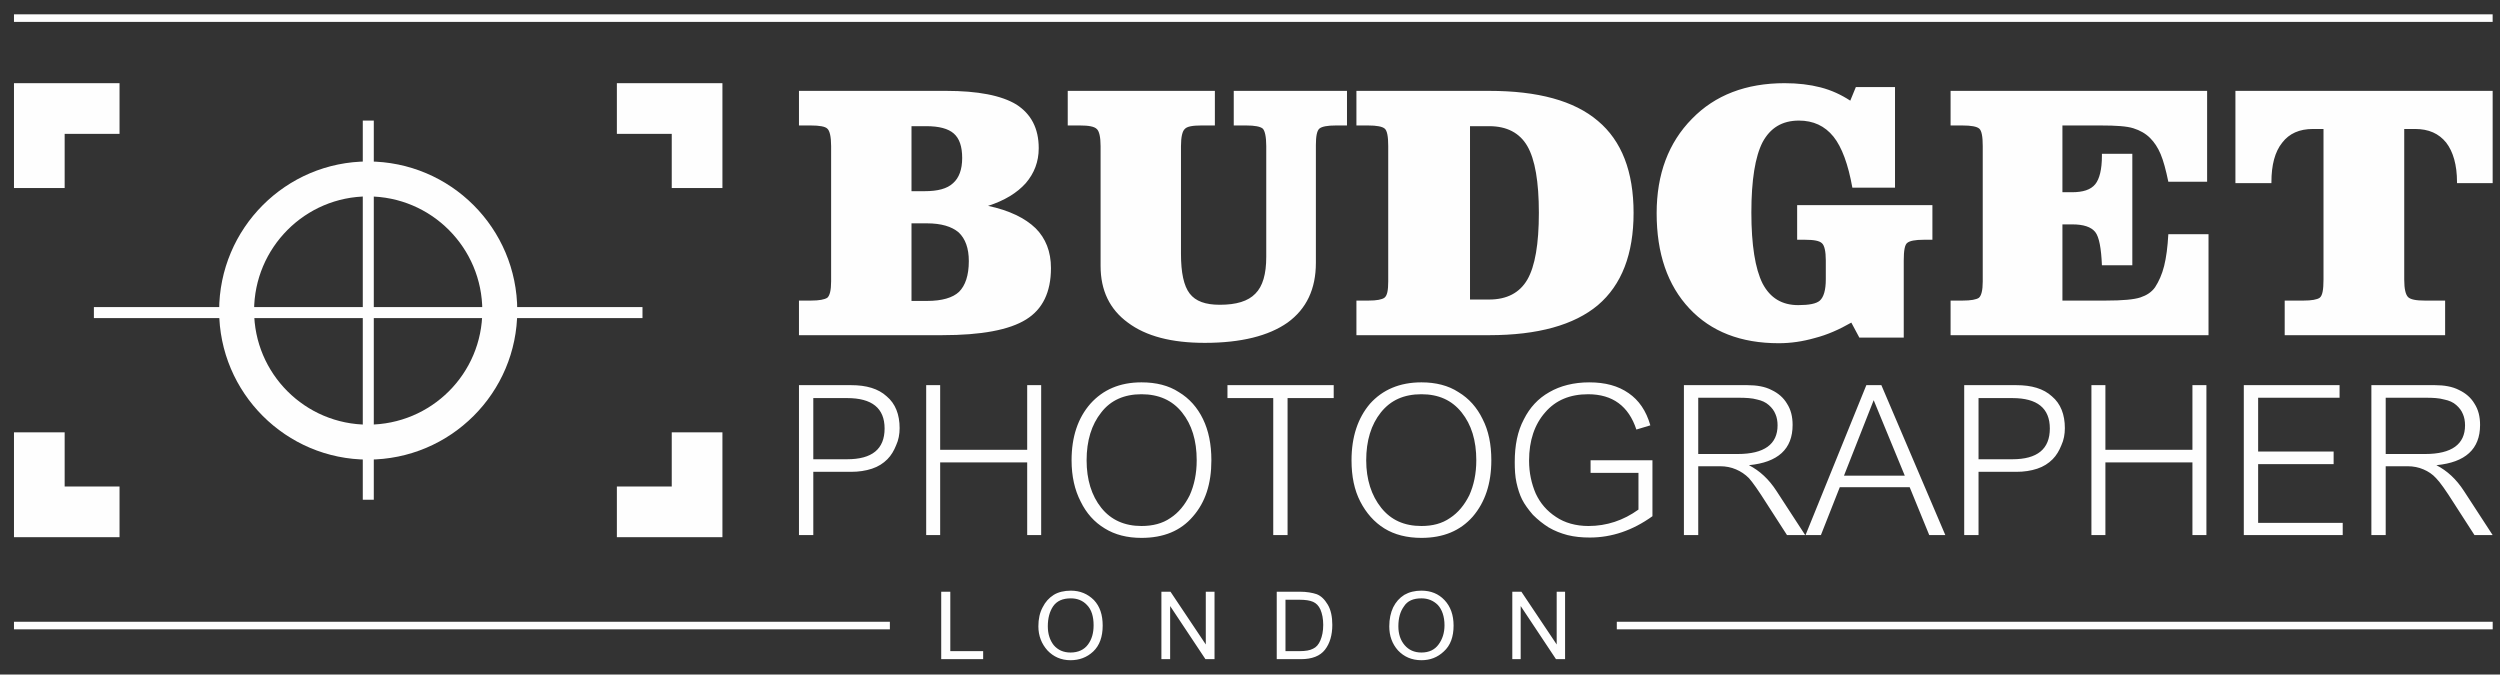
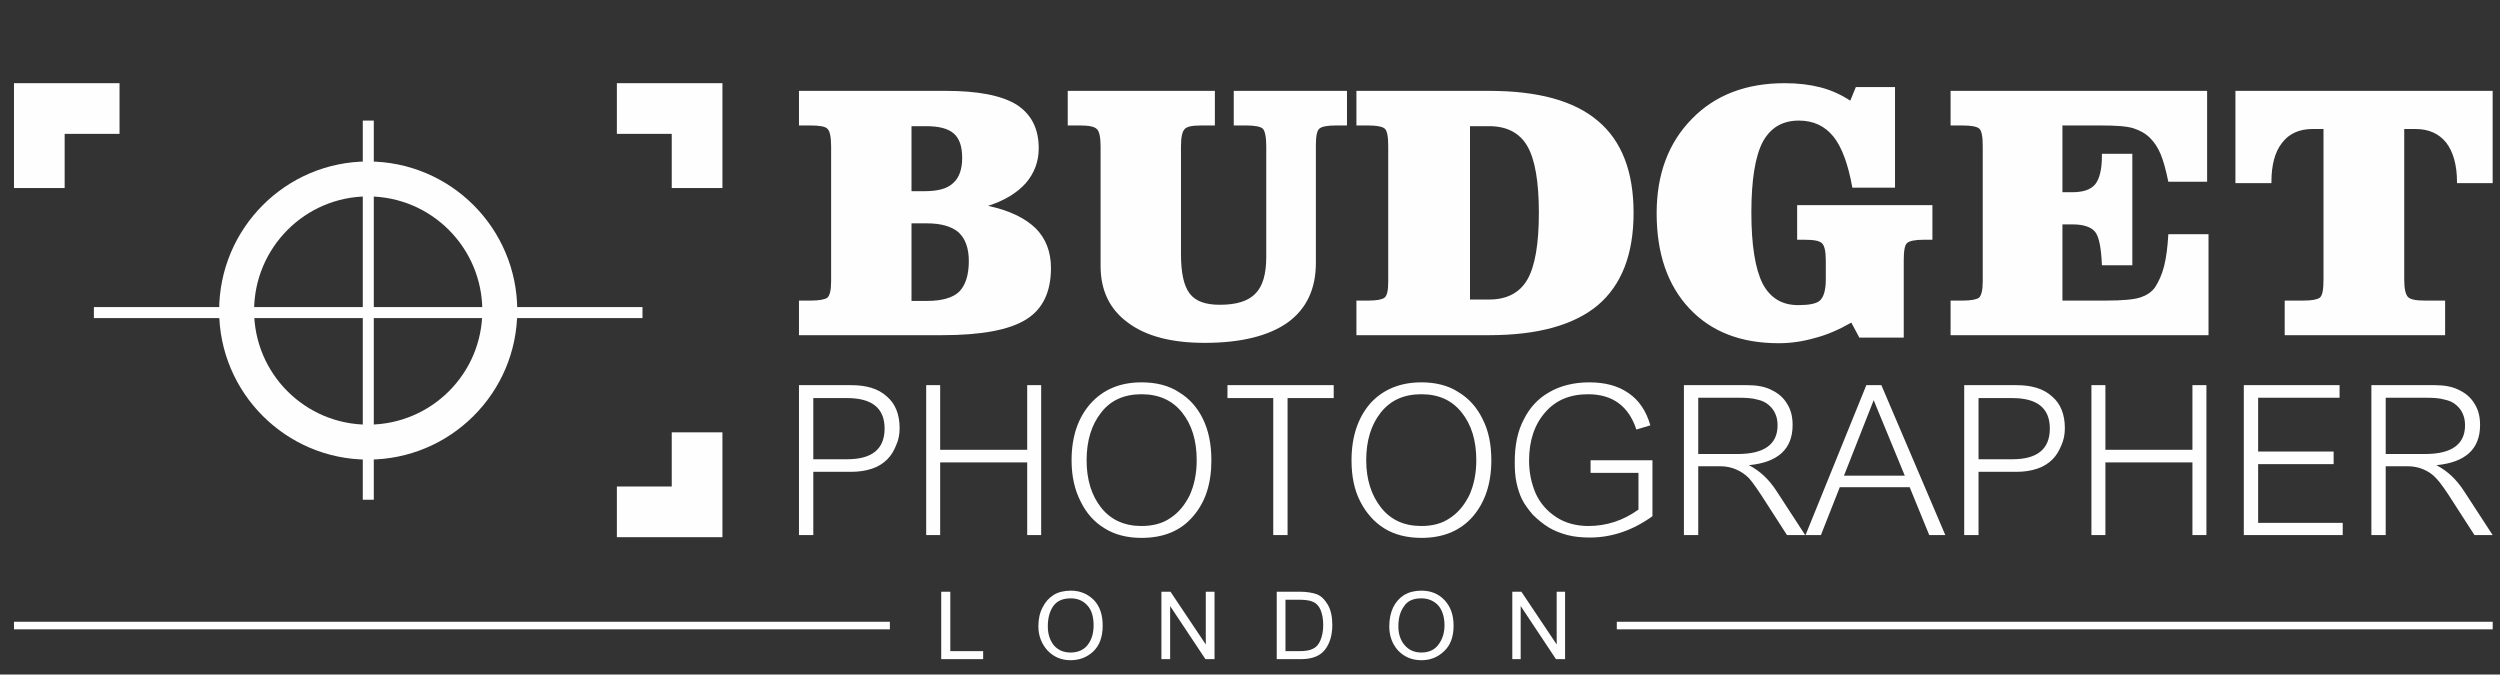
<svg xmlns="http://www.w3.org/2000/svg" xml:space="preserve" width="7.153in" height="1.93in" version="1.1" style="shape-rendering:geometricPrecision; text-rendering:geometricPrecision; image-rendering:optimizeQuality; fill-rule:evenodd; clip-rule:evenodd" viewBox="0 0 7153 1930">
  <rect x="0" y="0" width="7153" height="1930" fill="#333333" stroke="none" />
  <defs>
    <style type="text/css">
   
    .fil0 {fill:none}
    .fil2 {fill:#FEFEFE}
    .fil1 {fill:#FEFEFE;fill-rule:nonzero}
   
  </style>
  </defs>
  <g id="Layer_x0020_1">
    <g id="_299462768">
      <polygon class="fil0" points="0,0 7153,0 7153,1930 0,1930 " />
      <path class="fil1" d="M2327 1350l0 181 -41 0 0 -429 149 0c44,0 78,10 102,32 25,21 37,52 37,91 0,17 -3,34 -10,49 -6,15 -14,29 -25,40 -12,12 -26,21 -44,27 -18,6 -38,9 -60,9l-108 0zm0 -211l0 175 97 0c71,0 107,-29 107,-88 0,-58 -36,-87 -107,-87l-97 0zm652 392l-40 0 0 -208 -249 0 0 208 -40 0 0 -429 40 0 0 185 249 0 0 -185 40 0 0 429zm487 -214c0,67 -17,120 -53,161 -35,41 -84,61 -147,61 -41,0 -76,-9 -105,-27 -30,-18 -53,-44 -69,-77 -17,-33 -26,-72 -26,-118 0,-67 18,-121 54,-162 36,-40 84,-61 146,-61 42,0 78,9 107,28 30,18 53,44 69,77 16,33 24,72 24,118zm-42 0c0,-57 -14,-102 -42,-137 -28,-35 -67,-52 -116,-52 -49,0 -88,17 -115,52 -28,35 -42,81 -42,137 0,55 14,101 42,136 28,35 67,52 115,52 32,0 60,-7 83,-23 23,-15 41,-37 55,-65 13,-29 20,-62 20,-100zm392 -178l-132 0 0 392 -41 0 0 -392 -131 0 0 -37 304 0 0 37zm451 178c0,67 -18,120 -53,161 -36,41 -85,61 -147,61 -41,0 -77,-9 -106,-27 -29,-18 -52,-44 -69,-77 -17,-33 -25,-72 -25,-118 0,-67 18,-121 53,-162 36,-40 85,-61 147,-61 41,0 77,9 106,28 30,18 53,44 69,77 17,33 25,72 25,118zm-43 0c0,-57 -14,-102 -42,-137 -28,-35 -66,-52 -115,-52 -50,0 -88,17 -116,52 -28,35 -42,81 -42,137 0,55 15,101 43,136 28,35 66,52 115,52 32,0 59,-7 82,-23 23,-15 41,-37 55,-65 13,-29 20,-62 20,-100zm504 160c-57,41 -117,61 -179,61 -23,0 -44,-2 -64,-7 -19,-5 -37,-12 -54,-22 -16,-10 -31,-22 -45,-36 -13,-15 -24,-30 -31,-44 -7,-14 -12,-30 -16,-48 -4,-18 -5,-38 -5,-59 0,-48 8,-88 26,-122 17,-34 41,-60 73,-78 31,-18 70,-28 114,-28 46,0 83,10 113,31 29,20 50,50 62,92l-40 12c-22,-67 -68,-101 -138,-101 -52,0 -93,17 -123,52 -30,34 -46,80 -46,138 0,35 7,66 19,94 13,28 32,50 58,67 25,17 57,26 93,26 52,0 100,-16 143,-47l0 -105 -137 0 0 -36 177 0 0 160zm437 54l-52 0 -58 -90c-24,-38 -41,-62 -51,-73 -11,-11 -23,-19 -37,-25 -14,-6 -29,-9 -46,-9l-62 0 0 197 -41 0 0 -429 181 0c27,0 51,4 70,14 19,9 34,22 44,39 11,17 16,37 16,61 0,69 -42,107 -125,115 31,16 57,40 79,74l82 126zm-306 -393l0 161 113 0c76,0 114,-28 114,-82 0,-12 -2,-23 -6,-32 -4,-10 -10,-18 -19,-26 -9,-8 -20,-13 -34,-16 -14,-4 -32,-5 -53,-5l-115 0zm707 393l-46 0 -56 -137 -200 0 -54 137 -44 0 174 -429 43 0 183 429zm-116 -170l-89 -216 -85 216 174 0zm211 -11l0 181 -41 0 0 -429 149 0c44,0 78,10 102,32 25,21 37,52 37,91 0,17 -3,34 -10,49 -6,15 -14,29 -25,40 -12,12 -26,21 -44,27 -18,6 -38,9 -60,9l-108 0zm0 -211l0 175 97 0c71,0 107,-29 107,-88 0,-58 -36,-87 -107,-87l-97 0zm652 392l-40 0 0 -208 -249 0 0 208 -40 0 0 -429 40 0 0 185 249 0 0 -185 40 0 0 429zm390 0l-283 0 0 -429 274 0 0 36 -233 0 0 154 216 0 0 36 -216 0 0 168 242 0 0 35zm429 0l-52 0 -58 -90c-24,-38 -41,-62 -52,-73 -10,-11 -22,-19 -36,-25 -14,-6 -29,-9 -46,-9l-62 0 0 197 -41 0 0 -429 181 0c27,0 51,4 70,14 19,9 34,22 44,39 11,17 16,37 16,61 0,69 -42,107 -125,115 31,16 57,40 79,74l82 126zm-306 -393l0 161 113 0c76,0 114,-28 114,-82 0,-12 -2,-23 -6,-32 -4,-10 -10,-18 -19,-26 -9,-8 -20,-13 -35,-16 -14,-4 -31,-5 -52,-5l-115 0z" />
      <path class="fil1" d="M2286 959l0 -99 35 0c23,0 38,-3 46,-8 7,-6 11,-21 11,-47l0 -5 0 -382c0,-27 -4,-44 -11,-50 -6,-6 -22,-9 -47,-9l-34 0 0 -99 421 0c91,0 158,13 201,39 42,27 64,68 64,125 0,39 -13,72 -37,100 -25,28 -61,50 -108,65 61,13 106,35 136,64 29,29 44,67 44,114 0,69 -24,118 -71,147 -48,30 -128,45 -240,45l-410 0zm322 -98l45 0c42,0 73,-9 91,-26 18,-18 28,-47 28,-88 0,-37 -10,-64 -29,-82 -20,-17 -50,-26 -91,-26l-44 0 0 222zm0 -314l38 0c37,0 64,-7 81,-23 17,-15 26,-39 26,-72 0,-33 -8,-56 -24,-70 -16,-14 -42,-21 -79,-21l-42 0 0 186zm771 179c0,54 8,92 25,114 17,22 45,32 86,32 47,0 81,-10 102,-32 21,-21 31,-56 31,-105l0 -317c0,-27 -4,-44 -10,-50 -7,-6 -23,-9 -47,-9l-36 0 0 -99 324 0 0 99 -32 0c-24,0 -40,3 -47,9 -7,6 -10,22 -10,47l0 337c0,75 -27,132 -81,171 -54,38 -133,58 -237,58 -95,0 -168,-19 -220,-58 -52,-38 -78,-92 -78,-162l0 -343c0,-26 -4,-43 -11,-49 -7,-7 -23,-10 -48,-10l-35 0 0 -99 421 0 0 99 -39 0c-25,0 -41,3 -47,10 -7,6 -11,23 -11,49l0 308zm882 -466c139,0 243,28 311,86 68,57 102,145 102,263 0,118 -34,206 -102,264 -68,57 -172,86 -311,86l-380 0 0 -99 35 0c23,0 38,-3 45,-8 8,-6 11,-21 11,-47l0 -5 0 -382c0,-27 -3,-44 -10,-50 -7,-6 -23,-9 -47,-9l-34 0 0 -99 380 0zm-55 597l55 0c50,0 87,-19 109,-57 22,-38 33,-102 33,-191 0,-89 -11,-153 -33,-191 -22,-38 -59,-57 -109,-57l-55 0 0 496zm936 -171l0 -99 387 0 0 99 -25 0c-24,0 -40,3 -47,9 -7,5 -10,22 -10,50l0 221 -127 0 -23 -43c-35,20 -69,35 -104,44 -35,10 -69,15 -104,15 -108,0 -193,-33 -255,-99 -63,-67 -94,-158 -94,-273 0,-112 34,-202 101,-270 66,-68 155,-102 265,-102 38,0 72,4 103,12 31,8 59,21 85,38l16 -39 112 0 0 288 -122 0c-12,-67 -30,-116 -54,-146 -25,-31 -58,-46 -99,-46 -48,0 -82,21 -104,62 -21,41 -32,108 -32,201 0,93 11,161 32,203 22,42 56,62 102,62 31,0 52,-4 62,-13 11,-10 17,-30 17,-61l0 -54c0,-26 -4,-43 -11,-49 -7,-7 -23,-10 -48,-10l-23 0zm1173 -426l0 260 -111 0c-7,-34 -14,-60 -22,-79 -8,-19 -18,-34 -30,-46 -13,-13 -29,-22 -48,-28 -19,-6 -50,-8 -92,-8l-21 0 -90 0 0 191 27 0c32,0 54,-7 67,-23 12,-15 19,-42 19,-81l0 -6 87 0 0 319 -87 0c-2,-49 -8,-81 -19,-95 -12,-15 -34,-22 -66,-22l-28 0 0 218 124 0c48,0 81,-3 99,-9 18,-6 32,-15 42,-29 11,-17 20,-37 26,-61 6,-24 10,-54 12,-91l115 0 0 289 -738 0 0 -99 35 0c23,0 39,-3 46,-8 7,-6 11,-21 11,-47l0 -5 0 -382c0,-27 -3,-44 -10,-50 -7,-6 -23,-9 -48,-9l-34 0 0 -99 734 0zm303 109c-39,0 -68,13 -88,39 -21,26 -31,64 -31,113l0 3 -103 0 0 -264 736 0 0 264 -102 0 0 -3c0,-49 -11,-87 -31,-113 -21,-26 -50,-39 -89,-39l-31 0 0 431c0,27 4,43 11,50 7,7 23,10 48,10l58 0 0 99 -459 0 0 -99 54 0c23,0 39,-3 46,-8 8,-6 11,-23 11,-52l0 -431 -30 0z" />
      <g>
        <g>
          <polygon class="fil2" points="40,238 342,238 342,383 185,383 185,538 40,538 " />
-           <polygon class="fil2" points="40,1537 342,1537 342,1392 185,1392 185,1237 40,1237 " />
        </g>
        <g>
          <polygon class="fil2" points="2067,238 1765,238 1765,383 1922,383 1922,538 2067,538 " />
          <polygon class="fil2" points="2067,1537 1765,1537 1765,1392 1922,1392 1922,1237 2067,1237 " />
        </g>
      </g>
      <g>
        <path class="fil2" d="M1053 462c236,0 427,191 427,427 0,235 -191,426 -427,426 -235,0 -426,-191 -426,-426 0,-236 191,-427 426,-427zm0 100c181,0 327,147 327,327 0,180 -146,326 -327,326 -180,0 -326,-146 -326,-326 0,-180 146,-327 326,-327z" />
        <rect class="fil2" x="1038" y="345" width="31.491" height="1084.85" />
        <rect class="fil2" transform="matrix(5.57478E-014 -2 1.1 2.76581E-014 268.648 910.107)" width="15.744" height="1426.93" />
      </g>
-       <rect class="fil2" x="40" y="41" width="7091.95" height="21.646" />
      <path class="fil1" d="M2693 1886l0 -193 26 0 0 170 94 0 0 23 -120 0zm278 -94c0,-21 4,-39 12,-54 8,-16 18,-27 32,-36 13,-8 30,-12 49,-12 26,0 48,9 66,27 17,18 25,42 25,73 0,32 -9,57 -27,74 -18,17 -40,25 -65,25 -27,0 -49,-10 -66,-28 -17,-19 -26,-42 -26,-69zm27 0c0,22 6,40 17,54 12,14 28,21 48,21 22,0 39,-8 50,-23 11,-15 16,-33 16,-55 0,-25 -6,-45 -19,-58 -12,-13 -28,-19 -46,-19 -23,0 -40,7 -51,23 -10,15 -15,34 -15,57zm325 94l0 -193 26 0 101 151 0 -151 25 0 0 193 -26 0 -101 -152 0 152 -25 0zm330 0l0 -193 66 0c20,0 36,3 48,7 13,5 23,15 32,30 9,15 13,35 13,58 0,29 -7,53 -21,71 -14,18 -37,27 -69,27l-69 0zm25 -23l41 0c16,0 29,-2 38,-7 9,-4 16,-12 21,-24 5,-12 8,-26 8,-44 0,-18 -3,-32 -8,-44 -5,-11 -12,-18 -21,-22 -9,-4 -22,-6 -38,-6l-41 0 0 147zm297 -71c0,-21 4,-39 11,-54 8,-16 18,-27 32,-36 14,-8 30,-12 49,-12 27,0 49,9 66,27 17,18 26,42 26,73 0,32 -9,57 -28,74 -18,17 -39,25 -64,25 -28,0 -50,-10 -67,-28 -17,-19 -25,-42 -25,-69zm26 0c0,22 6,40 18,54 12,14 28,21 48,21 22,0 38,-8 49,-23 11,-15 17,-33 17,-55 0,-25 -7,-45 -19,-58 -13,-13 -29,-19 -47,-19 -23,0 -40,7 -50,23 -11,15 -16,34 -16,57zm326 94l0 -193 26 0 101 151 0 -151 24 0 0 193 -26 0 -101 -152 0 152 -24 0z" />
      <rect class="fil2" x="40" y="1779" width="2506.09" height="21.646" />
      <rect class="fil2" x="4626" y="1779" width="2506.09" height="21.646" />
    </g>
  </g>
</svg>